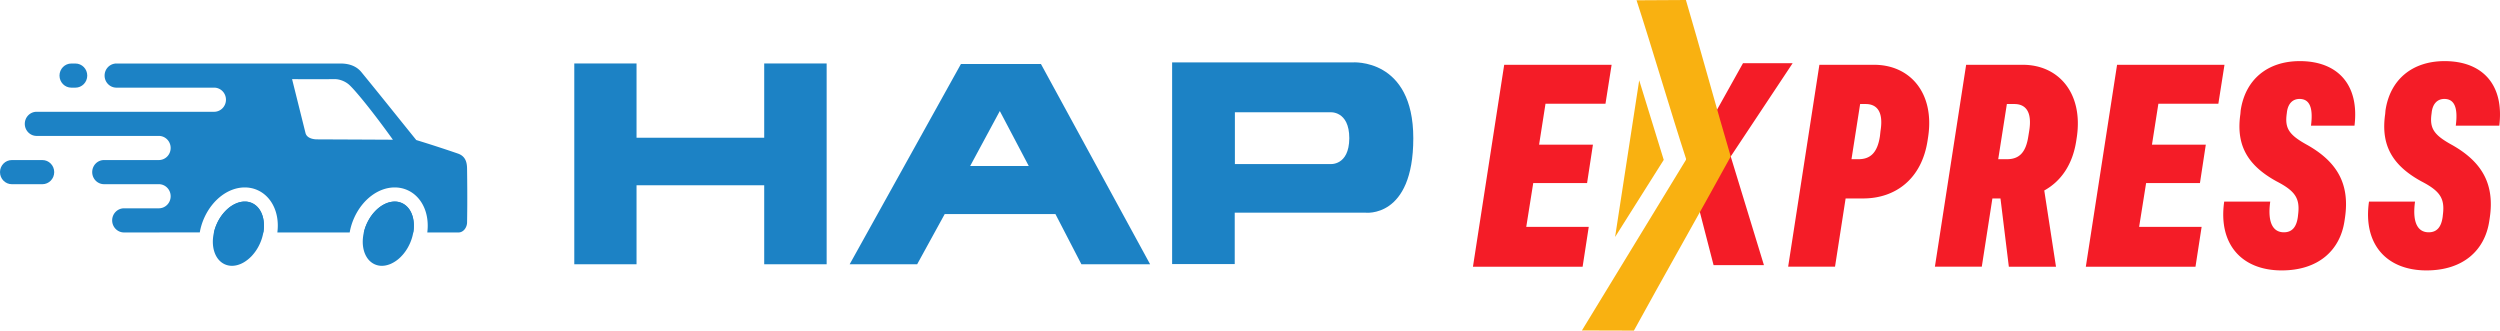
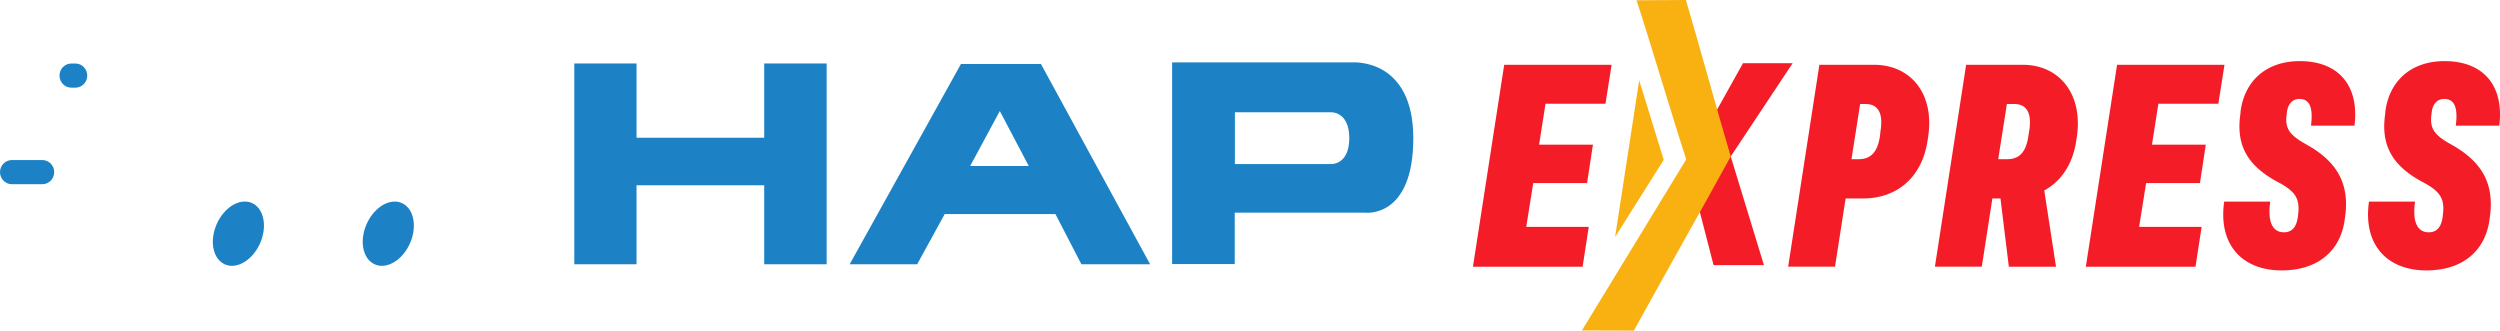
<svg xmlns="http://www.w3.org/2000/svg" width="552" height="73" fill="none">
  <g clip-path="url(#a)">
    <path d="M15.753 19.355h.898c1.442 0 2.615-1.193 2.615-2.667 0-1.473-1.17-2.663-2.615-2.663h-.898c-1.443 0-2.616 1.193-2.616 2.663 0 1.47 1.17 2.667 2.616 2.667ZM9.351 35.34H2.616C1.173 35.34 0 36.533 0 38.006c0 1.474 1.17 2.667 2.616 2.667h6.738c1.443 0 2.616-1.193 2.616-2.667 0-1.473-1.17-2.666-2.616-2.666h-.003ZM168.737 14.015v16.392h-28.189V14.015h-13.746v44.339h13.746V40.907h28.189v17.447h13.787V14.015h-13.787ZM229.847 14.134h-17.674l-24.568 44.22h14.902l6.083-11.084h24.452l5.736 11.084h15.172l-24.106-44.22h.003Zm-15.634 22.52 6.546-12.139 6.392 12.14h-12.938ZM298.62 13.781h-39.816v44.532h13.824V46.955h28.801s10.629 1.367 10.629-16.432c0-17.8-13.438-16.745-13.438-16.745v.003Zm-4.968 22.443h-20.988V24.787h20.988s4.273-.43 4.273 5.739c-.04 6.166-4.273 5.698-4.273 5.698Z" fill="#1C82C5" />
    <path d="m325.228 58.888 6.898-44.582h23.717l-1.354 8.602h-13.244l-1.415 9.041h11.887l-1.292 8.477h-11.888l-1.541 9.67h13.799l-1.354 8.792h-24.213ZM394.823 58.888l6.897-44.582h12.075c7.945 0 13.367 6.216 11.952 15.823l-.123.815c-1.293 8.664-7.207 12.873-14.231 12.873h-3.88l-2.341 15.07h-10.349Zm13.982-23.735h1.541c2.588 0 4.187-1.38 4.744-5.086l.123-1.13c.738-4.521-.986-5.967-3.265-5.967h-1.232l-1.908 12.183h-.003ZM427.226 58.888l6.898-44.582h12.506c7.884 0 13.306 6.216 11.952 15.823l-.123.815c-.799 5.464-3.449 9.104-7.084 11.115l2.588 16.829h-10.411l-1.847-15.071h-1.786l-2.34 15.07h-10.353Zm13.982-23.735h1.909c2.649 0 4.19-1.38 4.744-5.086l.184-1.13c.738-4.521-.986-5.967-3.265-5.967h-1.663l-1.909 12.183ZM460.551 58.888l6.898-44.582h23.717l-1.354 8.602h-13.244l-1.415 9.041h11.887l-1.293 8.477H473.86l-1.541 9.67h13.799l-1.354 8.792h-24.213ZM491.105 44.51h10.163c-.677 4.961.799 6.781 3.017 6.781 1.785 0 2.772-1.13 3.081-3.39l.061-.565c.432-3.516-.615-5.149-4.744-7.285-6.531-3.578-8.993-8.099-8.007-14.88l.061-.752c.987-6.782 5.854-10.925 13.061-10.925 8.316 0 13.183 5.149 12.074 14.253h-9.608c.554-4.206-.432-5.901-2.527-5.901-1.541 0-2.527 1.068-2.772 2.826l-.062.502c-.431 3.204.555 4.646 4.558 6.844 6.775 3.831 9.364 8.792 8.316 16.01l-.122.816c-.987 6.466-5.792 10.862-13.86 10.862-8.871 0-14.044-5.839-12.69-15.196ZM523.076 44.51h10.163c-.677 4.961.8 6.781 3.017 6.781 1.786 0 2.772-1.13 3.082-3.39l.061-.565c.432-3.516-.616-5.149-4.745-7.285-6.53-3.578-8.993-8.099-8.006-14.88l.061-.752c.986-6.782 5.853-10.925 13.06-10.925 8.316 0 13.184 5.149 12.075 14.253h-9.609c.555-4.206-.432-5.901-2.527-5.901-1.54 0-2.527 1.068-2.772 2.826l-.061.502c-.432 3.204.554 4.646 4.558 6.844 6.775 3.831 9.363 8.792 8.316 16.01l-.123.816c-.986 6.466-5.792 10.862-13.86 10.862-8.87 0-14.044-5.839-12.69-15.196ZM395.821 13.953h-10.965l-6.099 10.925v-.013a9790.684 9790.684 0 0 0-6.432 10.328c2.009 7.78 4.022 15.561 6.031 23.342h11.119c-2.445-7.996-4.886-15.989-7.33-23.985l13.673-20.597h.003Z" fill="#F41C27" />
    <path d="M360.765 73c5.945-10.868 15.435-27.581 21.38-38.45-2.901-9.782-6.996-24.771-9.897-34.55-3.632.022-7.265.04-10.898.062 3.259 9.973 7.716 25.156 10.972 35.128-6.497 10.644-16.537 27.132-23.034 37.773 3.826.012 7.649.021 11.474.034l.003.003Z" fill="#F9B111" />
    <path d="m367.351 35.303-10.739 17.022c1.773-11.534 3.547-23.064 5.323-34.597 1.807 5.857 3.612 11.717 5.419 17.575h-.003Z" fill="#F9B111" />
-     <path d="M55.71 44.872a3.823 3.823 0 0 0-1.66-.365c-1.284 0-2.638.593-3.82 1.639-.129.119-.26.24-.386.368a9.825 9.825 0 0 0-1.939 2.835c-.297.653-.52 1.315-.67 1.967 3.635 0 7.274.003 10.91.007.487-2.86-.414-5.49-2.435-6.45Zm47.415-7.733c-.022-1.374-.392-2.67-2.019-3.232a282.195 282.195 0 0 0-9.192-2.985c-4.043-5.002-8.05-10.031-12.126-15.005-1.464-1.786-3.645-1.895-4.699-1.895h-49.7s0 .015.003.022c-1.295.159-2.297 1.28-2.297 2.644 0 1.465 1.158 2.65 2.591 2.663H47.28c1.443 0 2.613 1.193 2.613 2.664 0 1.47-1.17 2.666-2.613 2.666H8.086c-1.442 0-2.612 1.193-2.612 2.663 0 1.47 1.17 2.666 2.612 2.666h26.982c1.443 0 2.613 1.193 2.613 2.664 0 .733-.291 1.402-.766 1.886a2.58 2.58 0 0 1-1.847.78H22.96c-1.44.006-2.6 1.196-2.6 2.663 0 1.468 1.16 2.657 2.6 2.664h12.108c1.443 0 2.613 1.192 2.613 2.666 0 .734-.291 1.402-.766 1.883a2.58 2.58 0 0 1-1.847.78h-7.703c-1.437.01-2.6 1.2-2.6 2.663 0 1.465 1.17 2.667 2.612 2.667h7.704c.1 0 .202-.007.3-.019 2.91 0 5.82 0 8.73.006.19-1.108.53-2.217 1.016-3.281 1.85-4.04 5.351-6.647 8.923-6.647 1.038 0 2.033.221 2.952.659 2.15 1.02 3.667 3.14 4.16 5.813.205 1.111.23 2.285.076 3.466 2.442.003 4.88.006 7.321.006h8.65c.19-1.112.533-2.226 1.023-3.297 1.847-4.04 5.351-6.647 8.922-6.647 1.039 0 2.031.221 2.953.659 2.15 1.02 3.666 3.14 4.157 5.813.205 1.115.23 2.289.08 3.472h6.851c1.198.012 1.918-1.196 1.933-2.18.021-1.373.098-4.92-.003-12.01ZM84.643 30.84c-4.858-.025-9.716-.047-14.577-.069-.037 0-2.224.085-2.61-1.398l-2.965-11.9c5.44.038 9.52-.002 9.523-.002.702.015 1.893.287 2.92 1.111 1.142.921 5.004 5.56 9.82 12.267l-2.111-.009Zm6.714 18.39s0-.022-.003-.032a2.146 2.146 0 0 0-.019-.196 6.533 6.533 0 0 0-.125-.79l-.028-.128a6.207 6.207 0 0 0-.386-1.12 3.916 3.916 0 0 0-.162-.323c-.03-.05-.058-.103-.089-.153a3.272 3.272 0 0 0-.14-.221c-.05-.072-.099-.144-.154-.212a4.78 4.78 0 0 0-.46-.512 6 6 0 0 0-.257-.222c-.067-.05-.134-.1-.205-.15-.07-.047-.14-.094-.214-.137-.098-.06-.2-.113-.303-.163a3.82 3.82 0 0 0-1.658-.365c-.07 0-.14 0-.21.006-.05 0-.102.006-.151.01-.098.009-.2.018-.297.037h-.012a3.06 3.06 0 0 0-.2.037c-.064.01-.131.025-.199.041-.006 0-.009 0-.015.006h-.021a3.37 3.37 0 0 0-.19.053c-.07.02-.144.04-.218.069a4.986 4.986 0 0 0-.435.166c-.07.028-.14.062-.214.096-.07.035-.144.069-.215.11a5.39 5.39 0 0 0-.428.243 6.776 6.776 0 0 0-.613.431 7.763 7.763 0 0 0-.913.827l-.125.135a.39.39 0 0 0-.058.065c-.083.09-.163.181-.246.278-.08.097-.159.2-.238.303-.013.019-.028.037-.04.056a11.46 11.46 0 0 0-.227.312 10.282 10.282 0 0 0-.628 1.046l-.009.019c-.03.053-.061.11-.086.166l-.009.018c-.052.103-.101.206-.15.31-.074.162-.144.327-.211.493 0 .009-.007.015-.01.025a8.645 8.645 0 0 0-.18.5c-.03.083-.058.17-.083.255l-.076.256a6.05 6.05 0 0 0-.099.39.432.432 0 0 0-.015.06h10.914c.015-.094.03-.184.043-.278l.018-.14c.015-.116.027-.229.037-.344.009-.087.015-.175.018-.26.003-.046.006-.09.006-.13a3.66 3.66 0 0 0 .006-.178c.003-.06.003-.119.003-.178 0-.122-.003-.244-.006-.362-.006-.079-.009-.153-.015-.228v.003ZM55.71 44.872a3.823 3.823 0 0 0-1.66-.365c-1.284 0-2.638.593-3.82 1.639-.129.119-.26.24-.386.368a9.825 9.825 0 0 0-1.939 2.835c-.297.653-.52 1.315-.67 1.967 3.635 0 7.274.003 10.91.007.487-2.86-.414-5.49-2.435-6.45Z" fill="#1C82C5" />
    <path d="M91.378 49.82c0 .06 0 .12-.003.179 0 .056-.003.118-.006.178 0 .04-.003.084-.006.13 0 .085-.01.173-.019.26-.009.116-.021.228-.036.343l-.019.141c-.012.094-.027.184-.043.278a4.765 4.765 0 0 1-.055.29 9.37 9.37 0 0 1-.475 1.624c-.027.072-.051.14-.082.209 0 0-.003.006-.003.01-.052.127-.107.255-.166.383-.04.085-.08.169-.12.25-.011.022-.02.044-.033.066a9.202 9.202 0 0 1-.306.575c-.028.046-.055.096-.083.14-.064.103-.128.206-.193.306-.064.1-.131.2-.199.296l-.046.066c-.055.078-.113.153-.171.228-.019.028-.04.053-.061.08-.046.06-.092.12-.138.176-.025.028-.046.056-.07.084a8.447 8.447 0 0 1-.445.49l-.184.188c-.024.025-.049.05-.076.075l-.01.006c-.064.062-.128.118-.192.178a6.549 6.549 0 0 1-.604.484 7.017 7.017 0 0 1-1.268.73c-.107.047-.217.09-.328.128-.07.028-.144.05-.217.072-.061.022-.123.04-.187.056a2.047 2.047 0 0 1-.2.05 3.252 3.252 0 0 1-.379.072 1.809 1.809 0 0 1-.187.025l-.095.01c-.046 0-.095.006-.14.009a3.812 3.812 0 0 1-1.871-.362 3.937 3.937 0 0 1-1.44-1.18 4.894 4.894 0 0 1-.295-.438l-.089-.153c-.058-.103-.11-.212-.162-.321a5.572 5.572 0 0 1-.144-.337c-.288-.75-.438-1.608-.438-2.52 0-.116.003-.234.01-.353 0-.044 0-.087.005-.134.004-.088.013-.178.019-.266.012-.137.027-.271.046-.409l.009-.068c.006-.05.012-.097.021-.144.007-.05.016-.1.025-.15.015-.087.03-.175.049-.259a4.01 4.01 0 0 1 .055-.262c0-.019.01-.04.015-.06.028-.13.062-.259.098-.39l.077-.256a4.16 4.16 0 0 1 .092-.284c.052-.16.11-.315.171-.471l.01-.025c.067-.166.137-.331.21-.494.05-.103.099-.206.151-.309 0-.006.006-.012.01-.018.024-.057.054-.113.085-.166 0-.006.006-.012.01-.019a10.405 10.405 0 0 1 .628-1.046c.073-.106.15-.209.226-.312l.04-.056c.08-.103.159-.206.238-.303.083-.097.163-.187.245-.278a.395.395 0 0 1 .059-.065c.043-.044.082-.09.125-.135a8.602 8.602 0 0 1 .512-.496c.132-.115.266-.228.401-.33.067-.054.135-.104.202-.154.135-.1.273-.19.41-.278a5.39 5.39 0 0 1 .43-.243c.07-.04.143-.075.214-.11.073-.034.144-.068.214-.096.144-.063.291-.119.435-.166.074-.028.147-.05.218-.069.06-.018.125-.037.19-.053h.021c.006-.003.01-.006.015-.006.068-.015.135-.031.2-.04.006 0 .012-.007.018-.007.058-.012.12-.022.18-.03h.013c.098-.02.199-.029.297-.038.049-.004.101-.01.15-.01.07 0 .14-.006.211-.006a3.82 3.82 0 0 1 1.96.528c.074.043.145.09.215.137l.205.15a6 6 0 0 1 .257.222 4.78 4.78 0 0 1 .294.31c.056.064.11.13.166.199.055.071.104.143.153.215.05.072.098.147.141.222.03.05.058.103.089.153.058.103.113.212.162.321.052.11.101.222.144.337a6.207 6.207 0 0 1 .242.784l.028.128c.058.256.098.518.125.79a2.14 2.14 0 0 1 .022.228c.006.075.009.15.015.228.003.118.006.24.006.362v-.003ZM58.145 51.323a10.15 10.15 0 0 1-.784 2.522 9.922 9.922 0 0 1-1.752 2.645 2.766 2.766 0 0 1-.19.193 7.839 7.839 0 0 1-1.507 1.196 8.098 8.098 0 0 1-.316.178c-.14.078-.285.144-.426.206-.649.278-1.308.428-1.95.428a3.822 3.822 0 0 1-1.658-.369c-2.153-1.024-3.035-3.933-2.322-7.006.15-.652.374-1.314.671-1.967a9.825 9.825 0 0 1 1.94-2.835c.125-.128.256-.25.385-.368 1.182-1.046 2.536-1.64 3.82-1.64.575 0 1.136.116 1.66.366 2.021.962 2.922 3.59 2.435 6.45h-.006Z" fill="#1C82C5" />
  </g>
  <defs>
    <clipPath id="a">
      <path fill="#fff" d="M0 0h552v73H0z" />
    </clipPath>
  </defs>
</svg>